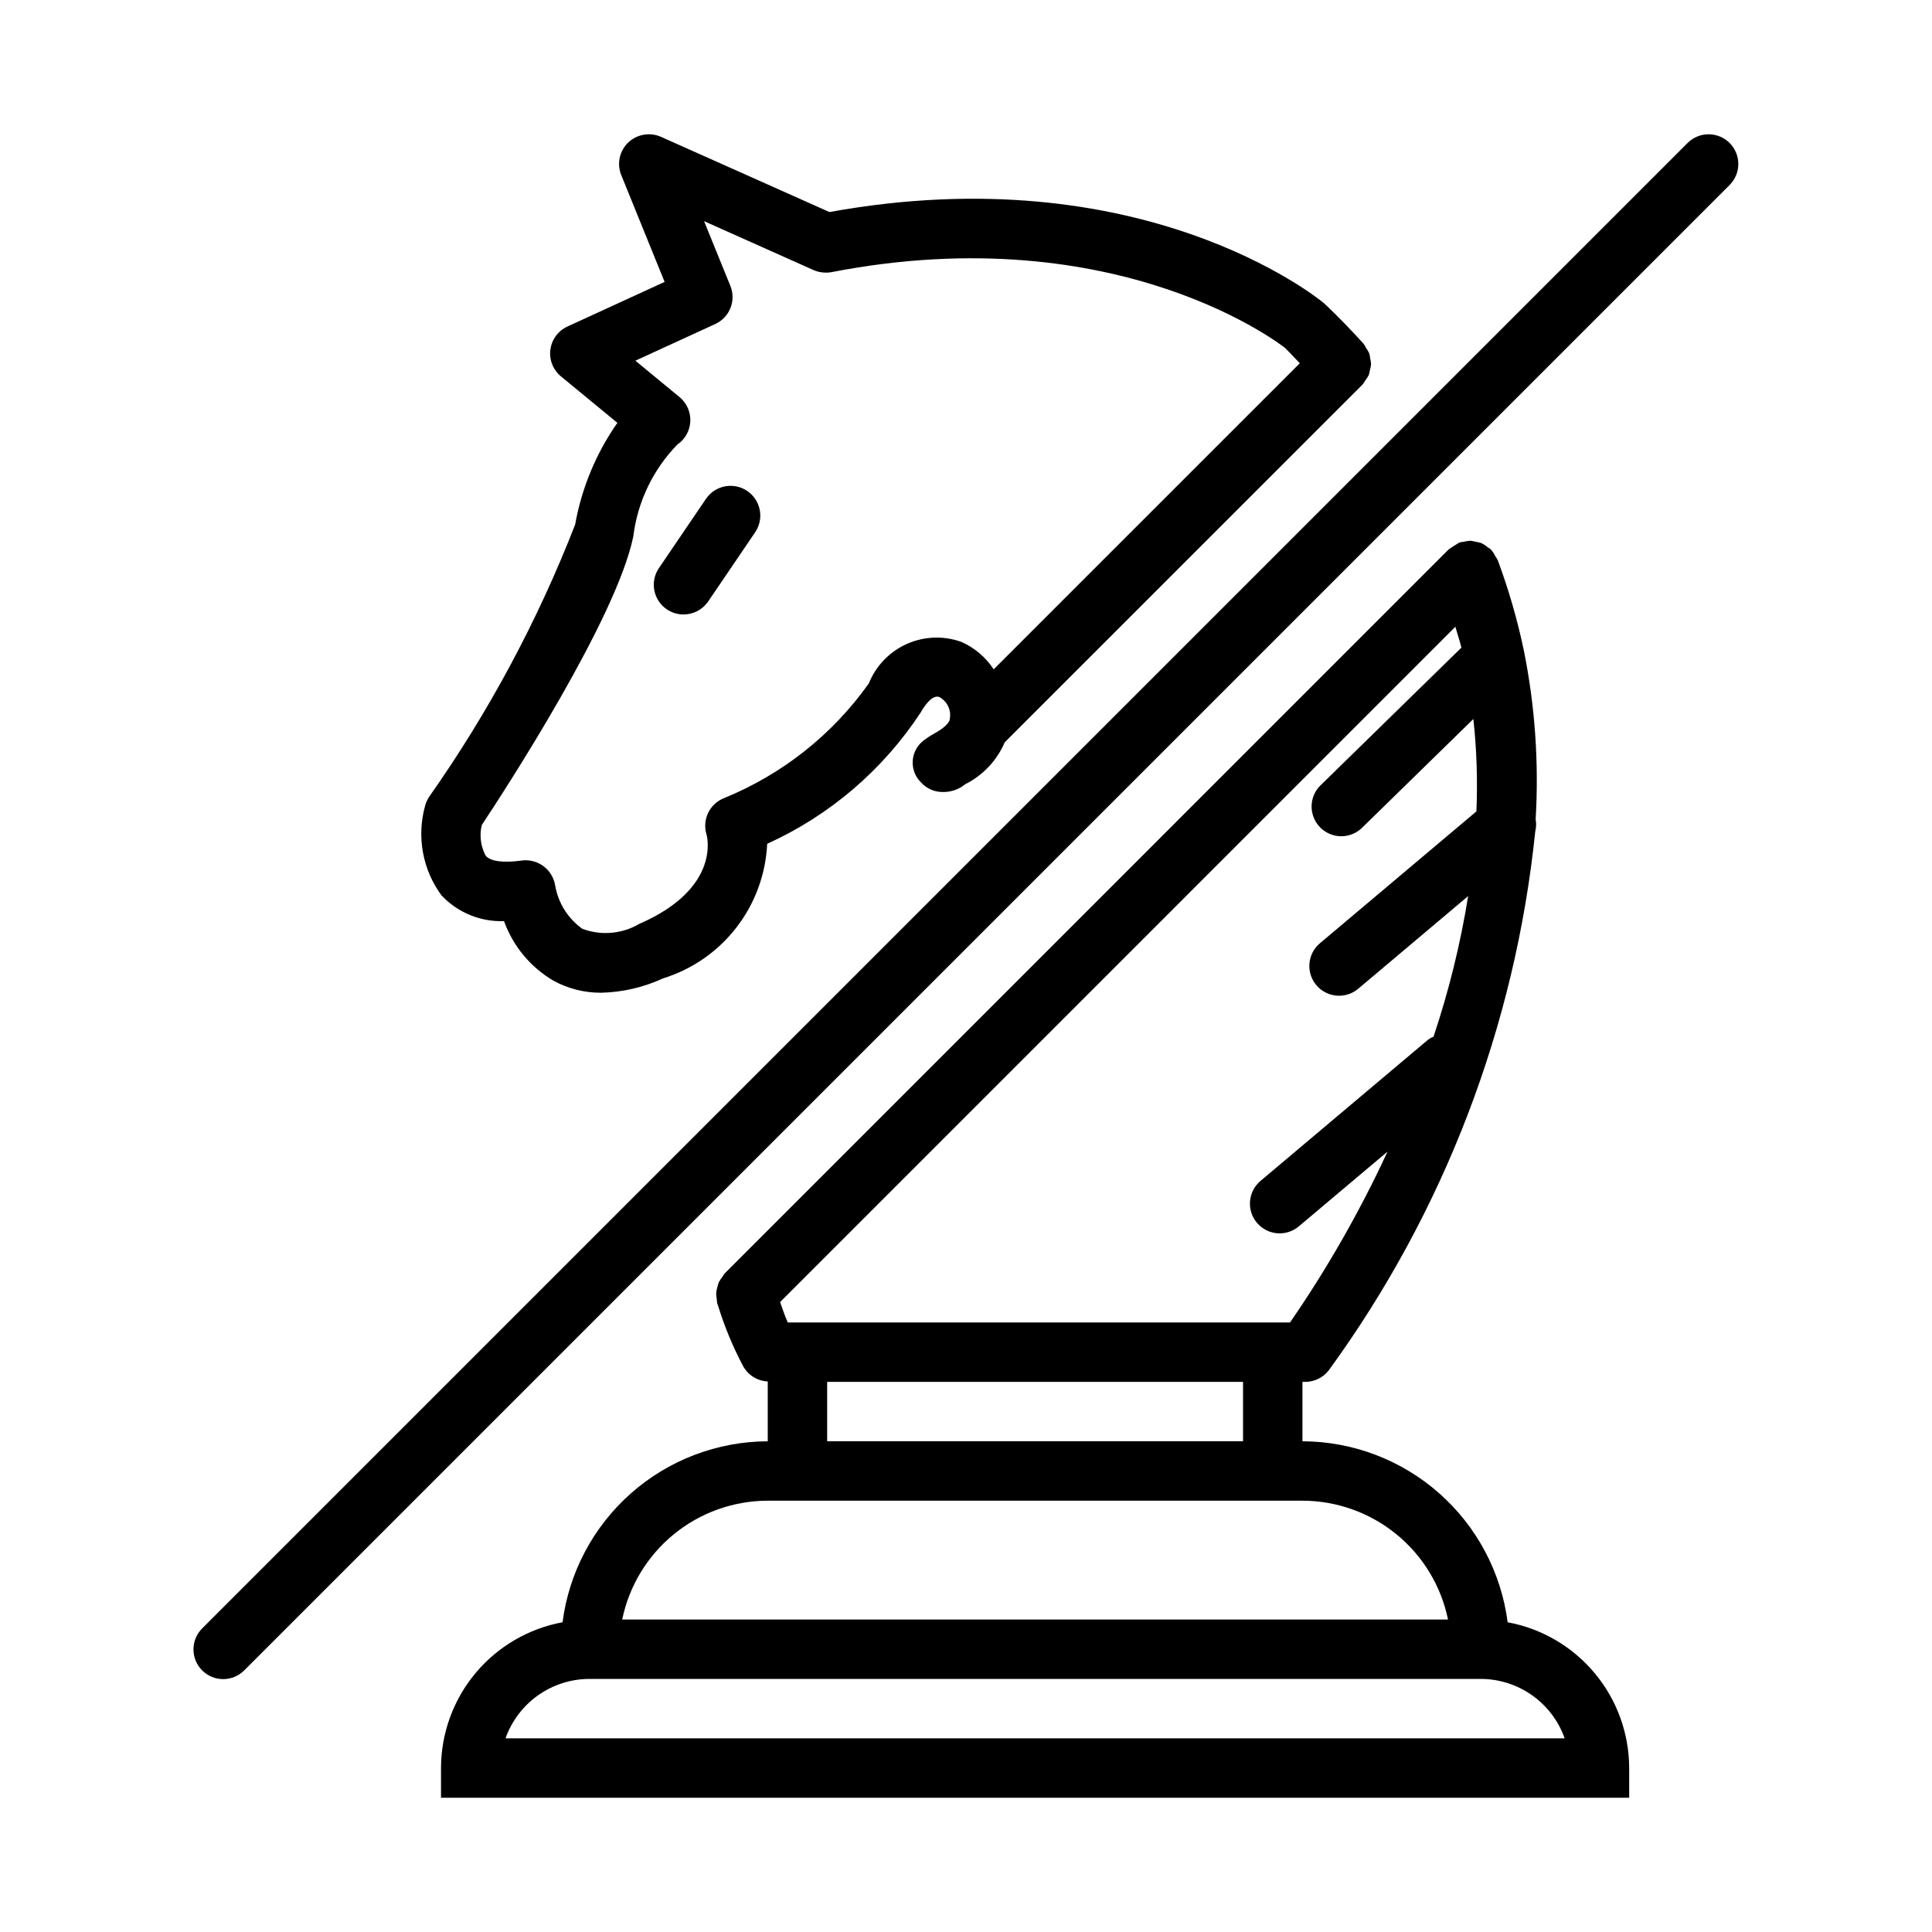
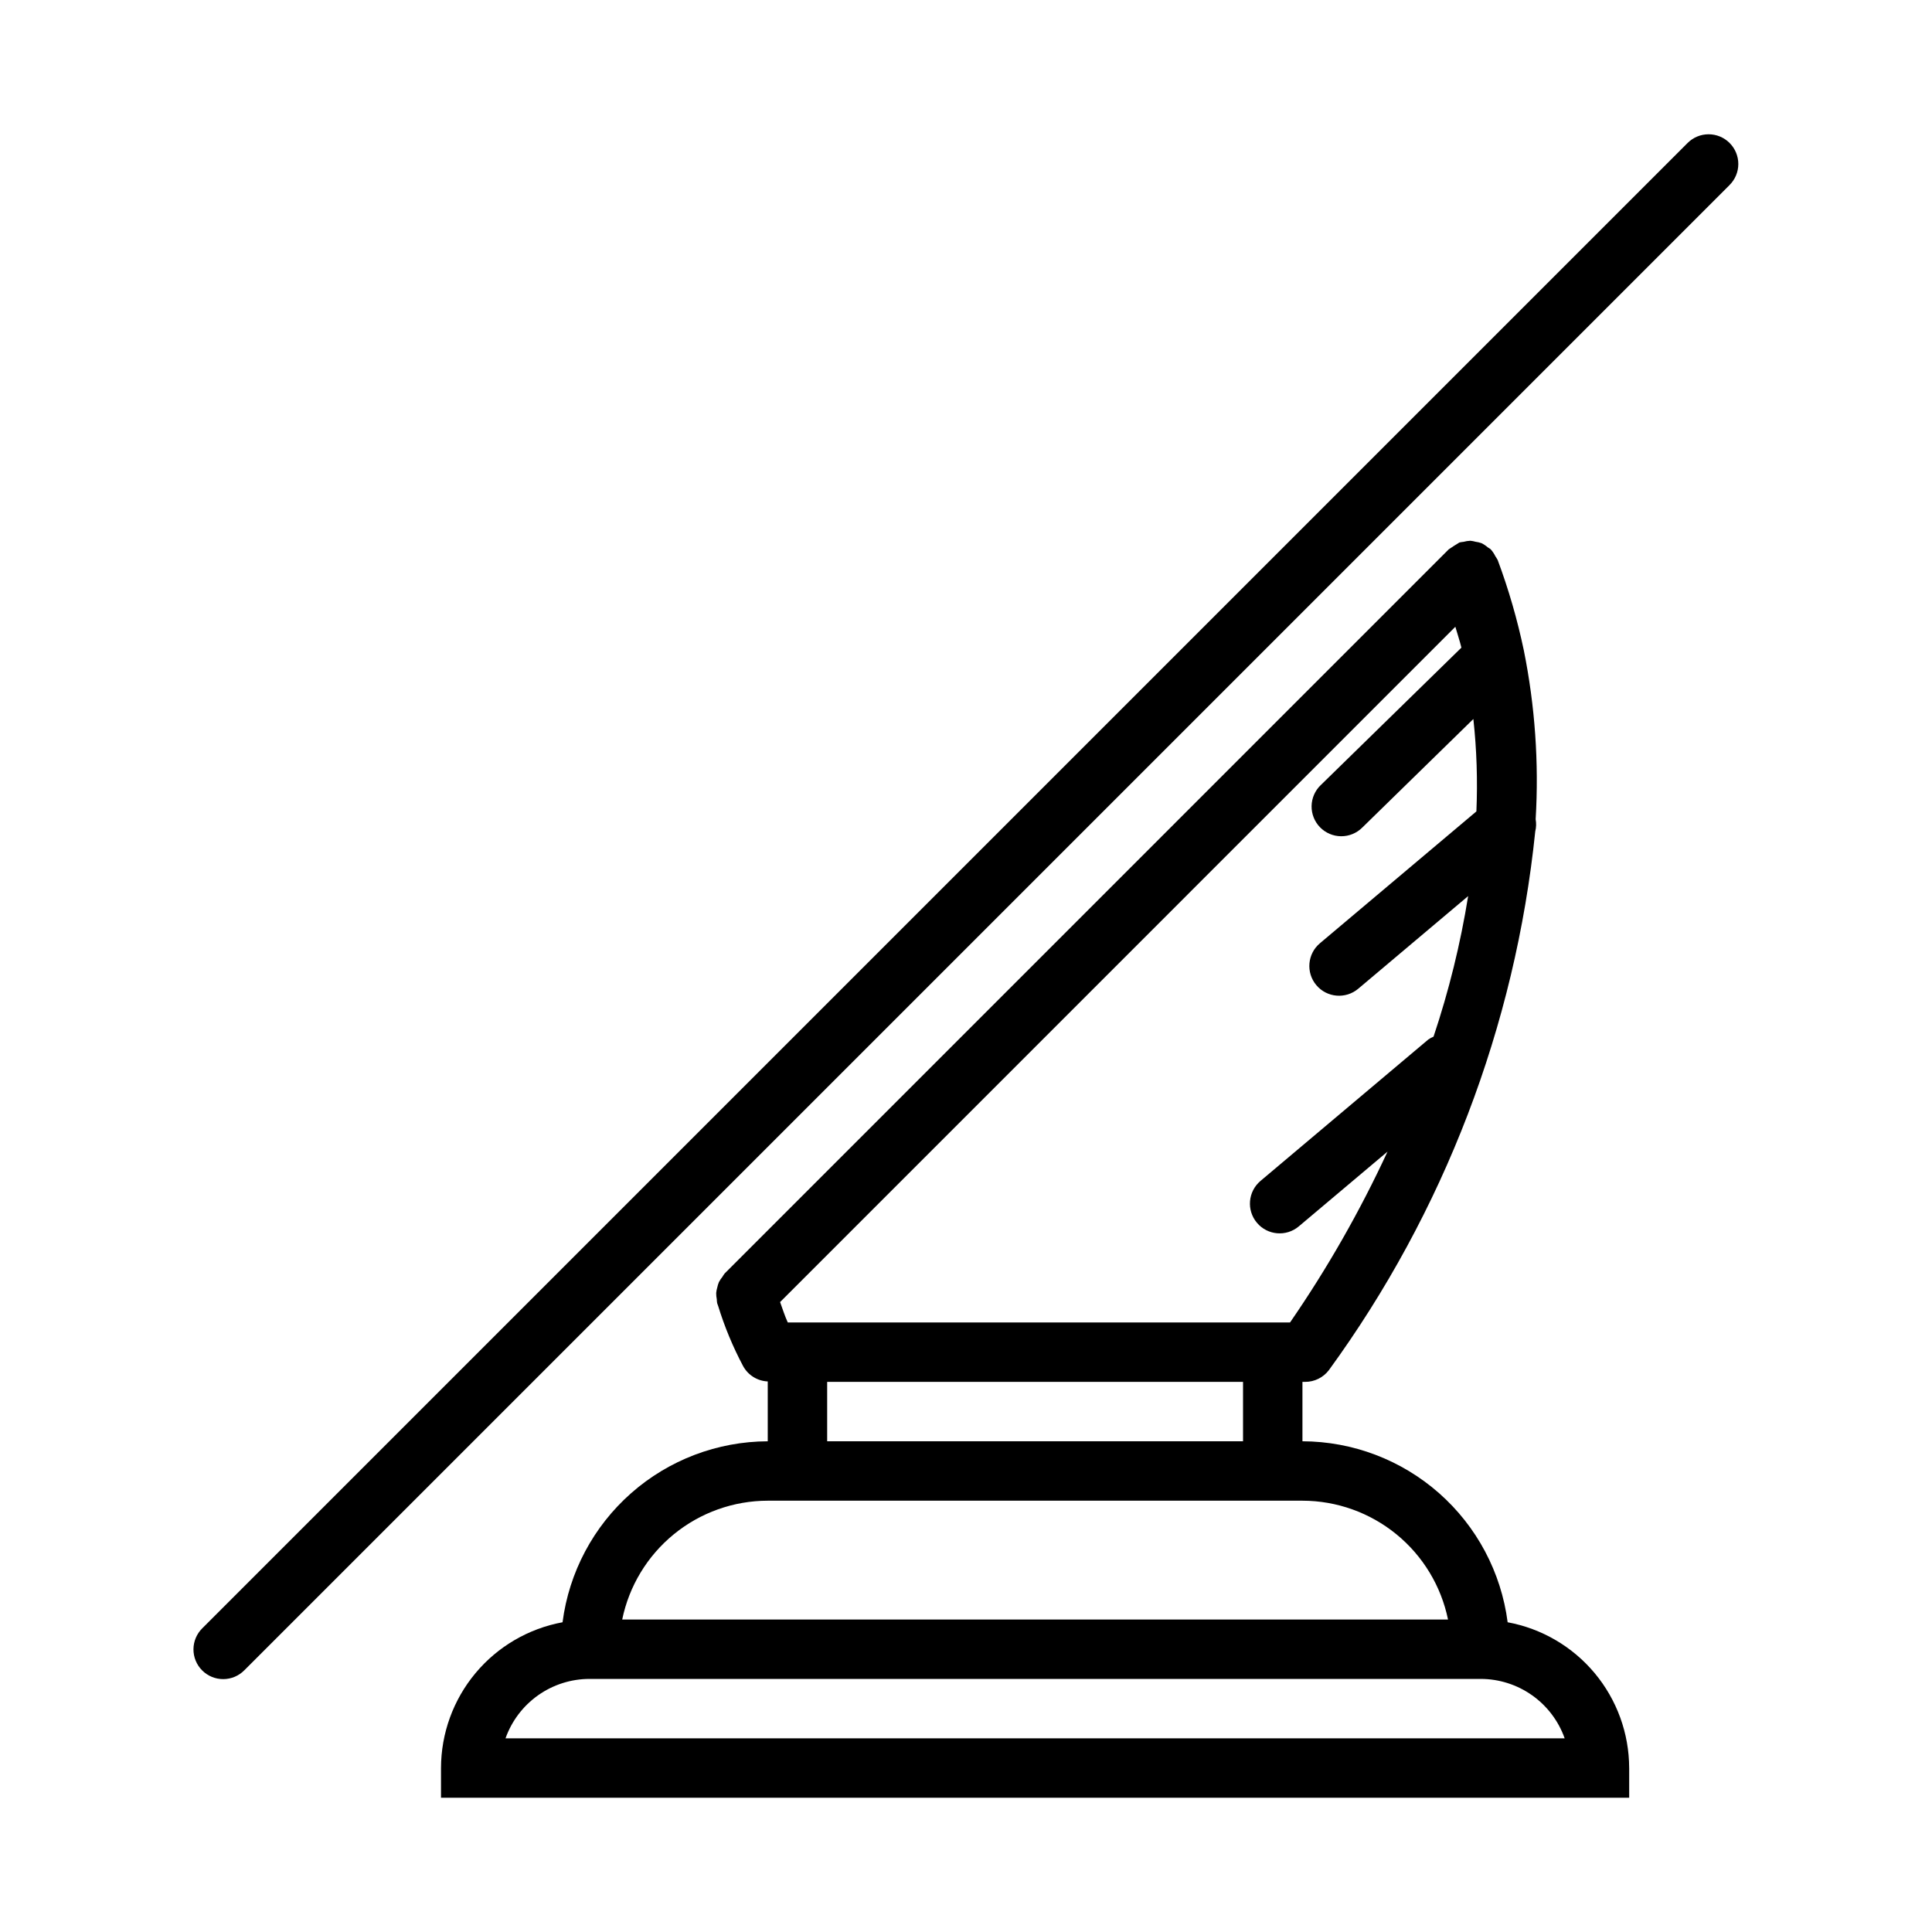
<svg xmlns="http://www.w3.org/2000/svg" fill="#000000" width="800px" height="800px" version="1.1" viewBox="144 144 512 512">
  <g>
    <path d="m543.54 573.91c-1.711-13.227-8.168-25.383-18.172-34.207-10.004-8.82-22.871-13.707-36.207-13.75v-15.742h0.738c2.453 0 4.766-1.141 6.258-3.09 30.531-41.93 49.406-91.199 54.703-142.8 0.262-1.051 0.297-2.141 0.105-3.207 0.887-14.988-0.168-30.035-3.133-44.754-1.711-8.152-4.027-16.168-6.938-23.973l-0.086-0.137c-0.156-0.289-0.328-0.57-0.52-0.836-0.312-0.645-0.707-1.238-1.18-1.773l-0.043-0.066c-0.246-0.188-0.504-0.359-0.773-0.512-0.512-0.445-1.078-0.82-1.684-1.121-0.508-0.176-1.031-0.305-1.562-0.371-0.449-0.129-0.906-0.219-1.367-0.266-0.621 0.023-1.238 0.117-1.836 0.285-0.363 0.031-0.727 0.086-1.082 0.172l-0.094 0.059c-0.891 0.535-1.766 1.094-2.625 1.684l-0.109 0.07-191.91 191.93c-0.215 0.281-0.41 0.574-0.586 0.883-0.355 0.426-0.66 0.887-0.918 1.383-0.188 0.453-0.336 0.922-0.434 1.406-0.145 0.48-0.242 0.977-0.289 1.477-0.004 0.551 0.047 1.102 0.156 1.645 0.012 0.352 0.043 0.703 0.102 1.051 0.066 0.223 0.164 0.43 0.23 0.652l0.02 0.055v-0.004c1.699 5.531 3.922 10.887 6.637 15.992 1.316 2.398 3.789 3.934 6.519 4.047v15.863c-13.336 0.043-26.203 4.93-36.207 13.75-10.004 8.824-16.465 20.98-18.172 34.207-9.035 1.668-17.203 6.445-23.086 13.5-5.883 7.059-9.109 15.949-9.125 25.137v7.871h314.88v-7.871h-0.004c-0.016-9.188-3.246-18.078-9.129-25.137-5.883-7.055-14.047-11.832-23.082-13.5zm-57.672-79.445h-133.1c-0.801-1.742-1.375-3.602-2.035-5.406l178.95-178.96c0.52 1.855 1.156 3.66 1.605 5.531l-37.277 36.434-0.004-0.004c-1.516 1.453-2.387 3.453-2.422 5.555-0.031 2.102 0.777 4.129 2.246 5.633 1.469 1.5 3.477 2.352 5.578 2.367 2.102 0.012 4.121-0.816 5.609-2.301l29.438-28.77c0.887 8.129 1.152 16.312 0.805 24.484l-41.469 34.945c-3.328 2.801-3.754 7.769-0.953 11.102 2.801 3.328 7.773 3.754 11.102 0.953l29.133-24.555c-2.035 12.645-5.106 25.105-9.172 37.25-0.48 0.199-0.941 0.449-1.371 0.742l-44.48 37.484c-3.328 2.801-3.758 7.769-0.953 11.098 2.801 3.332 7.769 3.758 11.098 0.953l23.512-19.812c-7.312 15.797-15.953 30.941-25.832 45.273zm-122.66 15.742h110.21v15.742h-110.21zm-15.742 31.488h141.7v0.004c9.07 0.012 17.855 3.152 24.883 8.887 7.027 5.734 11.863 13.719 13.691 22.602h-218.85c1.828-8.883 6.664-16.867 13.691-22.602 7.023-5.734 15.812-8.875 24.883-8.887zm-69.5 62.98c1.633-4.602 4.648-8.586 8.633-11.406 3.988-2.82 8.75-4.336 13.633-4.34h236.16c4.883 0.004 9.645 1.52 13.629 4.34 3.988 2.82 7.004 6.805 8.633 11.406z" />
-     <path d="m277.57 388.11c2.398 6.641 7.043 12.23 13.133 15.805 3.887 2.117 8.254 3.207 12.684 3.168 5.637-0.141 11.188-1.434 16.312-3.797 7.711-2.383 14.504-7.086 19.445-13.473 4.941-6.383 7.793-14.133 8.168-22.199 16.586-7.512 30.691-19.586 40.684-34.809 0.645-1.152 2.891-4.812 4.891-4.106h-0.004c2.102 1.094 3.25 3.422 2.832 5.75-0.031 0.109 0.004 0.219-0.023 0.328l-0.039 0.07c-0.293 0.832-1.34 2.043-4.106 3.566v0.004c-1.152 0.633-2.246 1.375-3.258 2.215-1.504 1.359-2.379 3.273-2.422 5.301-0.043 2.023 0.75 3.977 2.191 5.398 1.508 1.684 3.676 2.617 5.934 2.555 2.113 0.012 4.168-0.715 5.797-2.062 4.695-2.344 8.402-6.277 10.469-11.102l94.816-94.801h0.004c0.301-0.371 0.566-0.77 0.793-1.195 0.312-0.387 0.59-0.801 0.824-1.242 0.18-0.504 0.309-1.027 0.383-1.559 0.129-0.449 0.219-0.906 0.266-1.371-0.023-0.523-0.098-1.047-0.227-1.559-0.047-0.477-0.137-0.945-0.273-1.402-0.227-0.488-0.5-0.949-0.82-1.383-0.195-0.398-0.422-0.785-0.688-1.145-3.121-3.445-6.394-6.871-10.426-10.688-1.953-1.629-48.539-39.176-131.1-24.184l-44.664-19.941c-2.941-1.285-6.367-0.68-8.688 1.539-2.309 2.234-3.027 5.648-1.812 8.625l11.484 28.289-25.754 11.824c-2.465 1.129-4.172 3.449-4.519 6.137-0.348 2.691 0.715 5.367 2.812 7.086l14.945 12.301c-5.648 8.062-9.465 17.262-11.191 26.953-9.934 25.52-22.922 49.742-38.684 72.137-0.473 0.719-0.832 1.508-1.062 2.336-2.305 8.176-0.711 16.961 4.32 23.801 4.285 4.559 10.324 7.047 16.574 6.828zm-5.887-25.477c6.289-9.5 35.672-54.66 40.145-76.461 1.125-9.18 5.231-17.742 11.684-24.367 2.047-1.395 3.316-3.672 3.43-6.148 0.109-2.473-0.949-4.856-2.859-6.43l-11.699-9.641 21.172-9.719-0.004 0.004c3.828-1.758 5.59-6.219 4-10.117l-6.965-17.145 29.043 12.977c1.48 0.633 3.117 0.82 4.703 0.539 76.461-14.836 120.09 20.004 120.12 20.004 1.441 1.379 2.664 2.758 4.012 4.137l-81.129 81.117c-2.086-3.188-5.043-5.707-8.52-7.258-4.723-1.711-9.926-1.52-14.508 0.531-4.586 2.051-8.191 5.801-10.062 10.461-9.641 13.582-22.961 24.129-38.391 30.398-3.82 1.523-5.828 5.727-4.613 9.656 0.047 0.137 4.106 14.145-17.82 23.664v-0.004c-4.578 2.695-10.129 3.176-15.098 1.309-3.84-2.742-6.434-6.894-7.211-11.547-0.715-4.242-4.676-7.137-8.934-6.535-4.676 0.645-8.086 0.246-9.426-1.23-1.367-2.5-1.75-5.426-1.074-8.195z" />
-     <path d="m325.15 306.84c2.609 0 5.047-1.289 6.519-3.441l12.469-18.359c2.426-3.602 1.484-8.484-2.106-10.926-3.594-2.438-8.48-1.512-10.934 2.07l-12.469 18.359v-0.004c-1.645 2.414-1.816 5.539-0.449 8.117 1.367 2.582 4.051 4.191 6.969 4.184z" />
    <path d="m602.36 181.89c-1.473-1.477-3.477-2.305-5.562-2.305-2.09 0-4.09 0.828-5.566 2.305l-393.6 393.6c-1.5 1.473-2.352 3.481-2.363 5.582-0.008 2.102 0.82 4.121 2.309 5.606 1.484 1.488 3.504 2.316 5.606 2.305 2.098-0.008 4.109-0.859 5.582-2.359l393.6-393.6h-0.004c1.477-1.477 2.309-3.477 2.309-5.566 0-2.086-0.832-4.09-2.309-5.566z" />
  </g>
</svg>